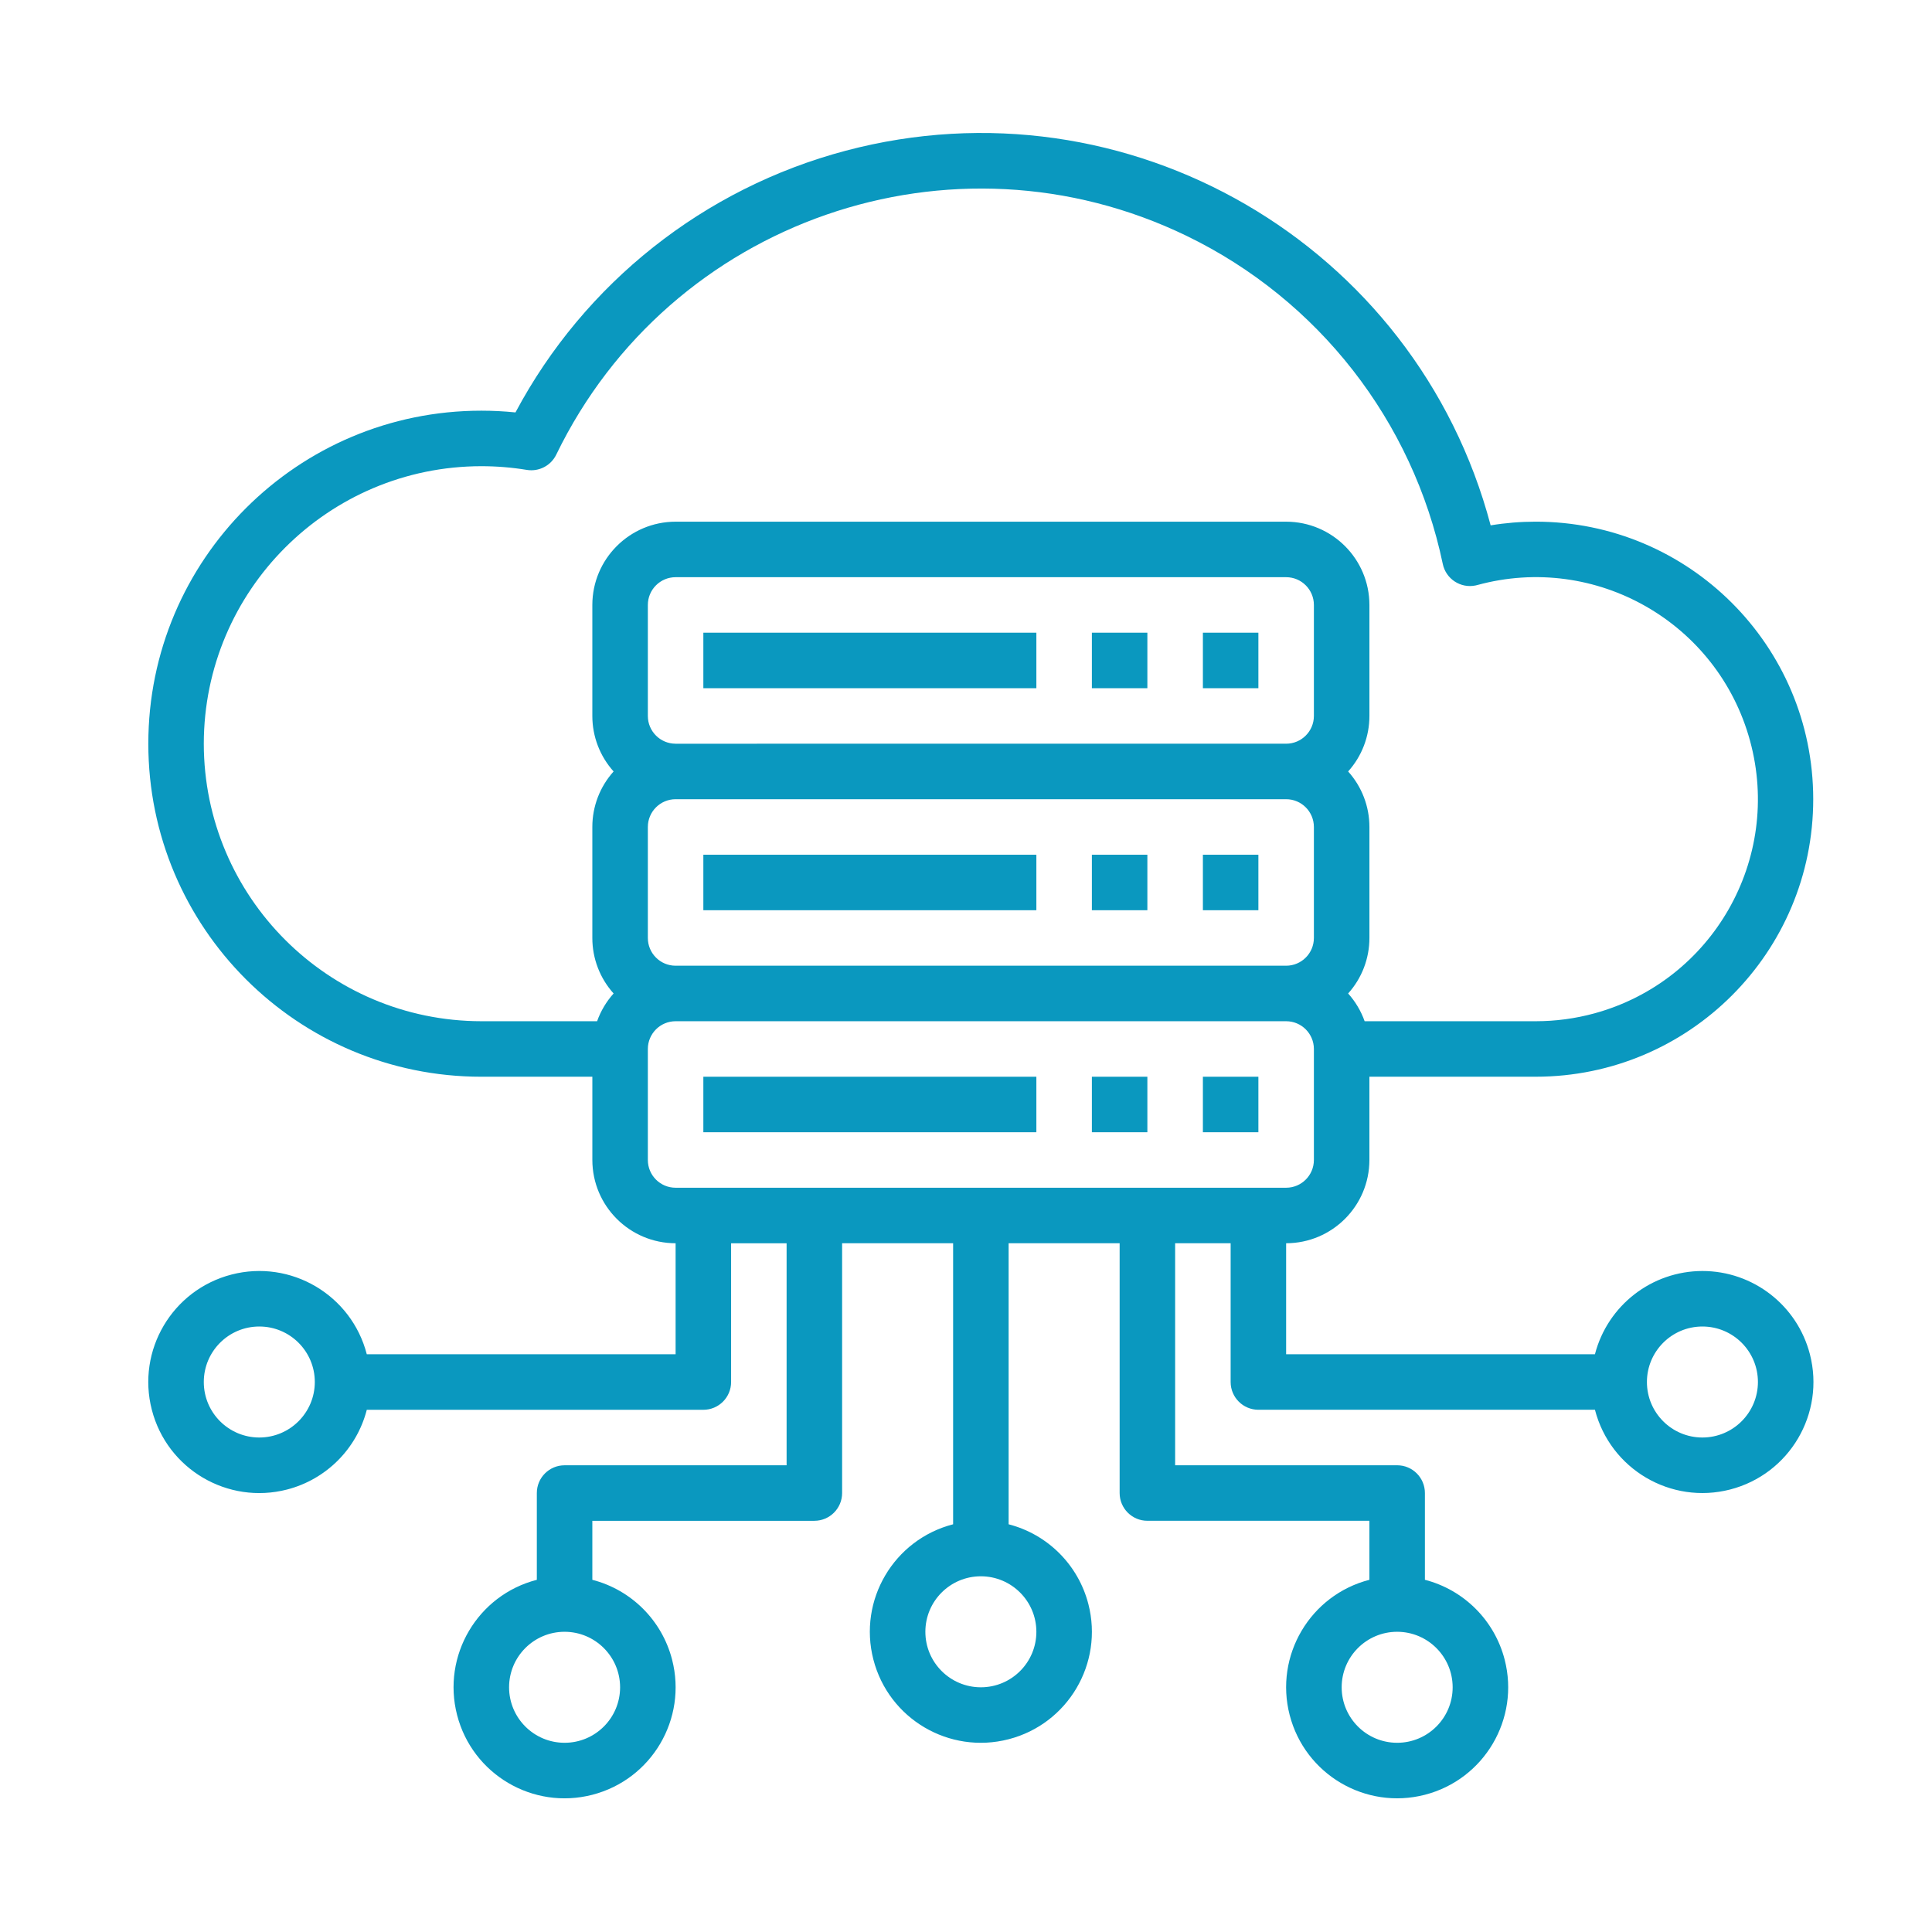
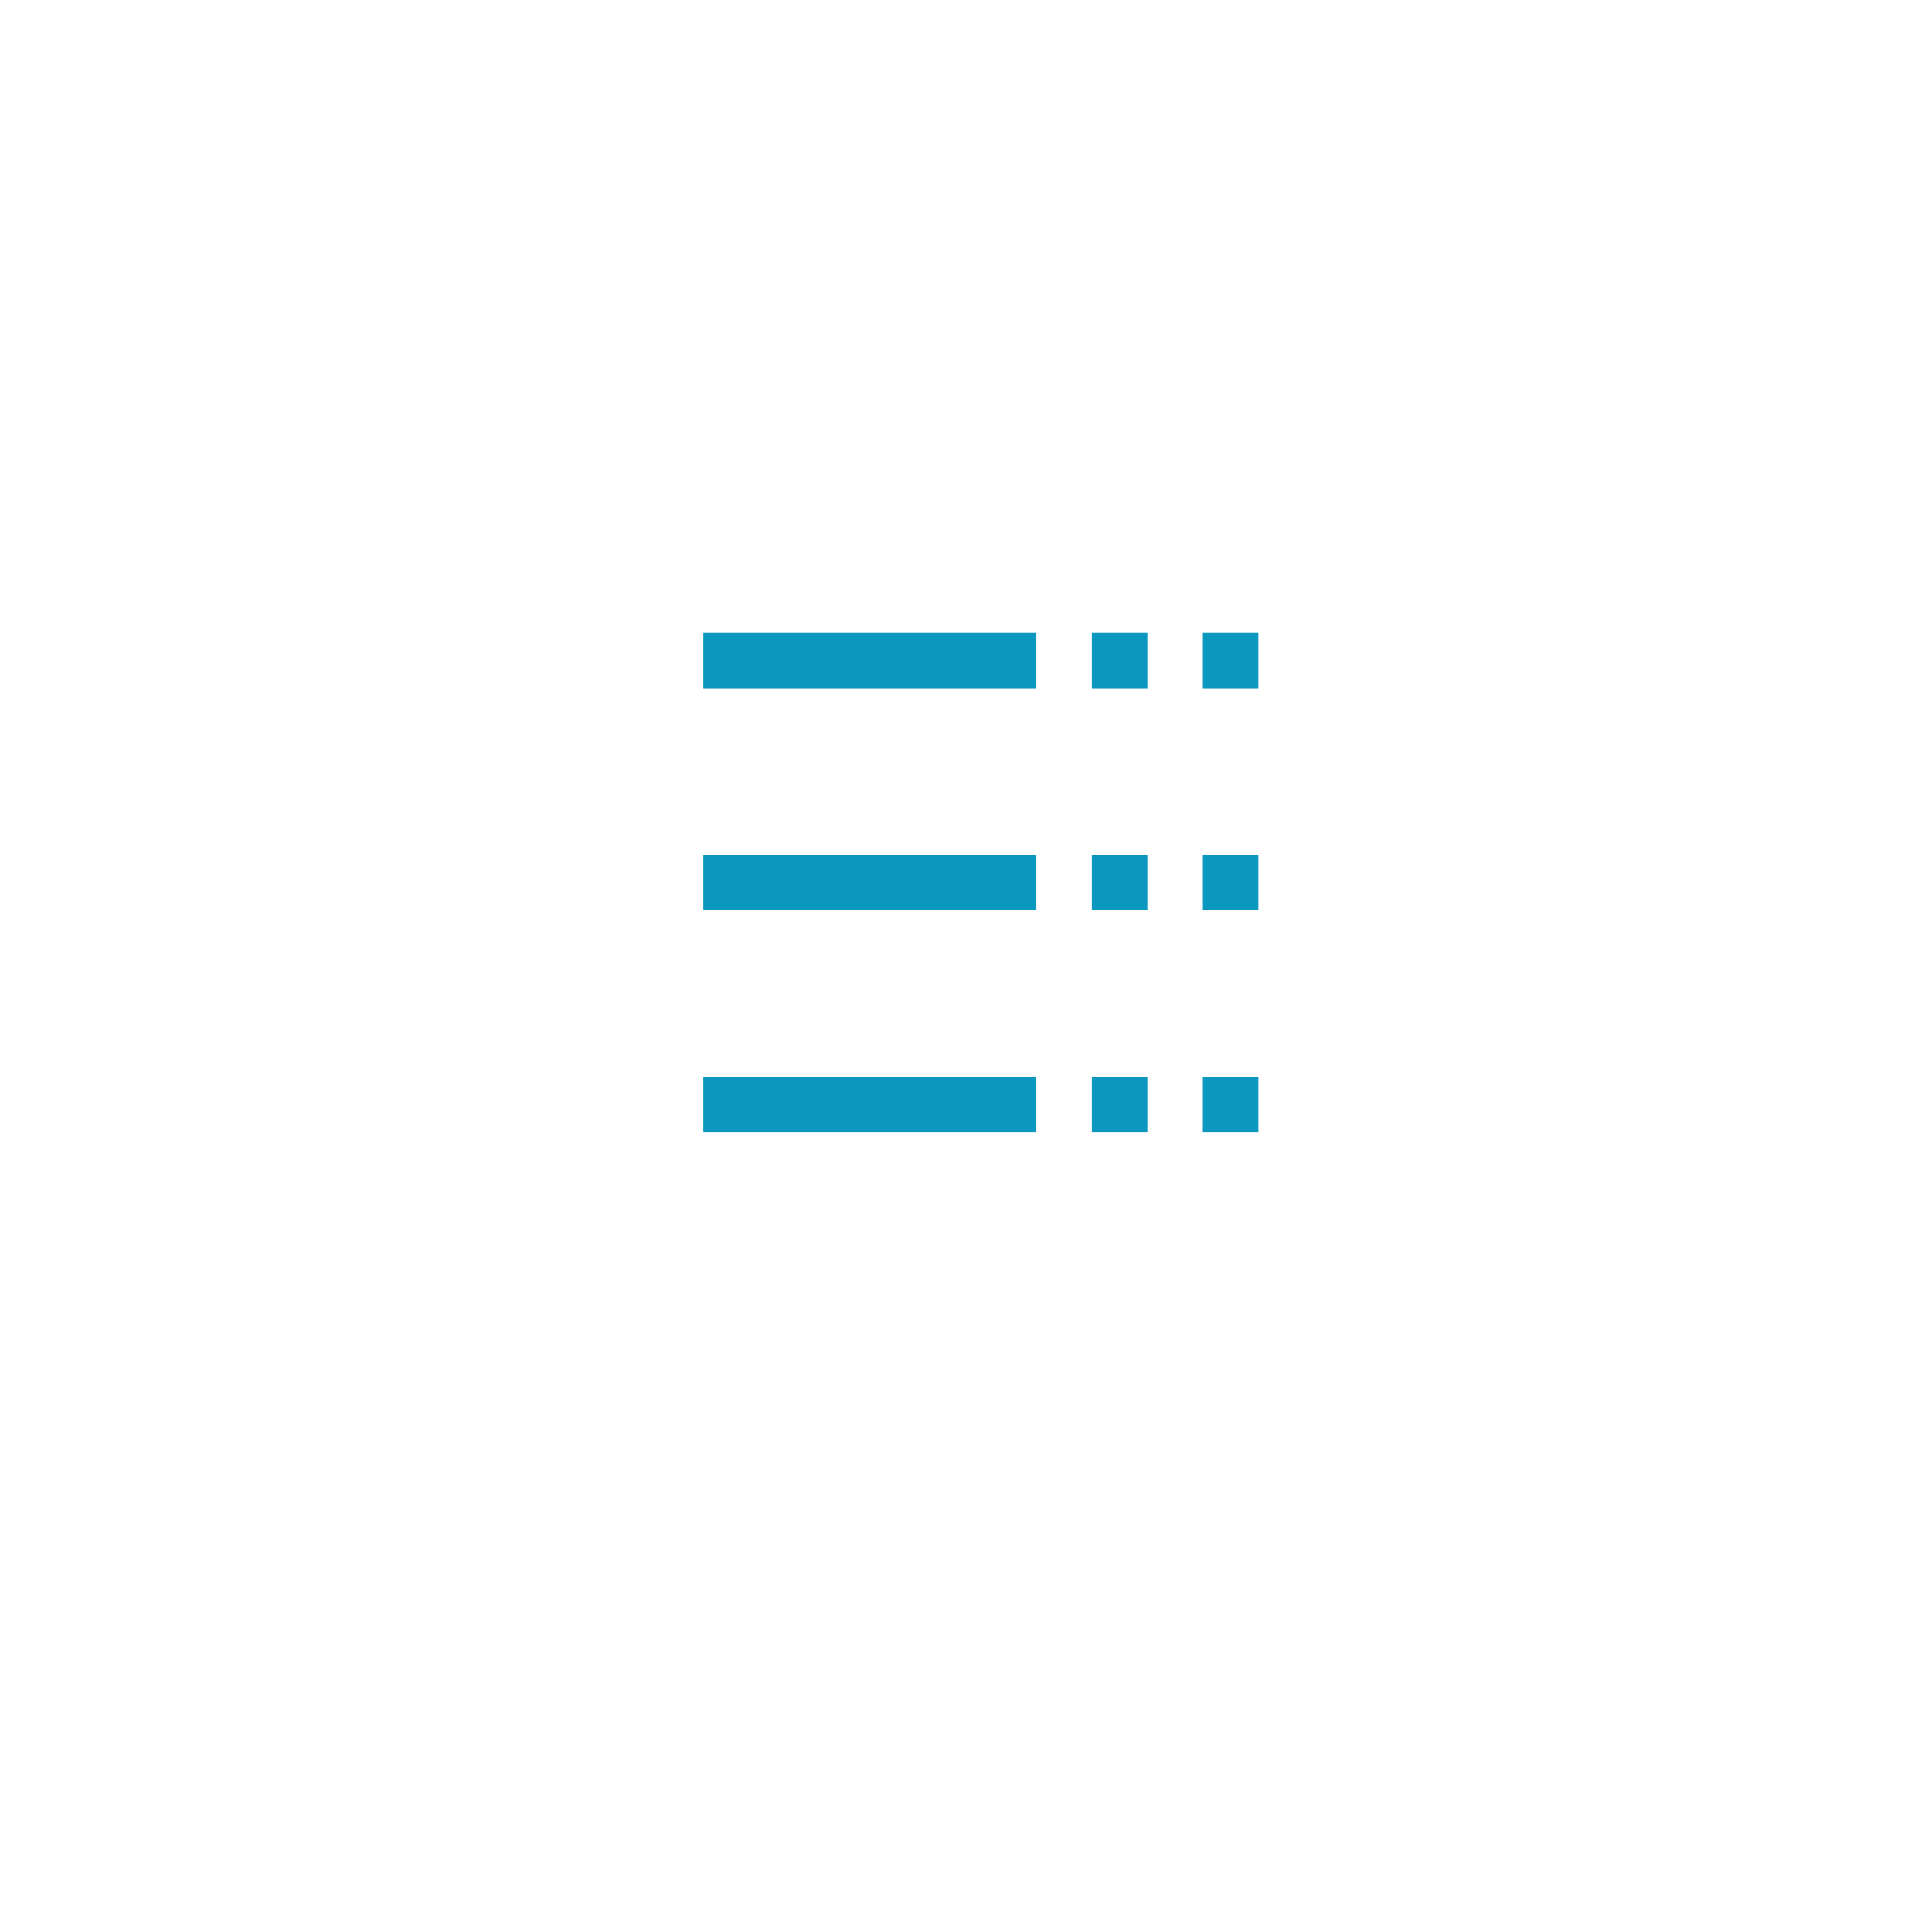
<svg xmlns="http://www.w3.org/2000/svg" version="1.1" x="0px" y="0px" width="130px" height="130px" viewBox="-9.978 -8.948 130 130" enable-background="new -9.978 -8.948 130 130" xml:space="preserve">
  <defs>
</defs>
  <path fill="#0A98BF" d="M37.349,33.625h22.408v3.735H37.349V33.625z" />
-   <path fill="#0A98BF" d="M63.492,33.625h3.734v3.735h-3.734V33.625z" />
+   <path fill="#0A98BF" d="M63.492,33.625h3.734v3.735h-3.734V33.625" />
  <path fill="#0A98BF" d="M70.962,33.625h3.734v3.735h-3.734V33.625z" />
  <path fill="#0A98BF" d="M37.349,48.564h22.408v3.735H37.349V48.564z" />
  <path fill="#0A98BF" d="M63.492,48.564h3.734v3.735h-3.734V48.564z" />
  <path fill="#0A98BF" d="M70.962,48.564h3.734v3.735h-3.734V48.564z" />
  <path fill="#0A98BF" d="M37.349,63.503h22.408v3.735H37.349V63.503z" />
  <path fill="#0A98BF" d="M63.492,63.503h3.734v3.735h-3.734V63.503z" />
  <path fill="#0A98BF" d="M70.962,63.503h3.734v3.735h-3.734V63.503z" />
-   <path fill="#0A98BF" d="M104.574,76.575c-3.404,0.004-6.377,2.307-7.232,5.602H76.563v-7.47c3.093-0.003,5.599-2.51,5.603-5.602  v-5.603H93.37c10.313-0.007,18.668-8.374,18.66-18.687c-0.007-10.313-8.374-18.668-18.688-18.661  c-1.011,0.001-2.02,0.083-3.018,0.248C85.304,7.458,65.874-3.829,46.929,1.193C37.397,3.72,29.346,10.1,24.707,18.803  c-0.763-0.078-1.53-0.117-2.297-0.117c-12.376,0-22.408,10.033-22.408,22.409s10.032,22.408,22.408,22.408h7.47v5.603  c0.004,3.092,2.51,5.599,5.602,5.602v7.47H14.703c-1.031-3.994-5.105-6.396-9.1-5.365c-3.994,1.032-6.396,5.106-5.365,9.101  s5.105,6.396,9.1,5.365c2.631-0.68,4.686-2.734,5.365-5.365h22.646c1.031,0,1.867-0.836,1.867-1.867v-9.338h3.735v14.939H28.012  c-1.032,0-1.868,0.836-1.868,1.867v5.839c-3.994,1.031-6.396,5.105-5.365,9.1s5.105,6.396,9.1,5.365s6.396-5.105,5.365-9.1  c-0.68-2.631-2.734-4.686-5.365-5.365v-3.971h14.939c1.032,0,1.868-0.837,1.868-1.868V74.707h7.469v18.911  c-3.994,1.031-6.396,5.105-5.365,9.1s5.105,6.396,9.1,5.364c3.994-1.031,6.396-5.104,5.365-9.1c-0.68-2.631-2.734-4.686-5.365-5.364  V74.707h7.47v16.807c0,1.031,0.836,1.868,1.867,1.868h14.939v3.971c-3.994,1.031-6.396,5.105-5.365,9.1s5.105,6.396,9.1,5.365  c3.995-1.031,6.396-5.105,5.365-9.1c-0.68-2.631-2.734-4.686-5.365-5.365v-5.839c0-1.031-0.836-1.867-1.867-1.867H69.094V74.707  h3.735v9.338c0,1.031,0.836,1.867,1.867,1.867h22.646c1.031,3.994,5.104,6.396,9.1,5.365c3.994-1.032,6.396-5.106,5.364-9.101  C110.955,78.88,107.98,76.575,104.574,76.575z M7.47,87.779c-2.063,0-3.735-1.672-3.735-3.734c0-2.063,1.672-3.735,3.735-3.735  s3.735,1.672,3.735,3.735C11.203,86.106,9.532,87.777,7.47,87.779z M31.747,104.586c0,2.063-1.672,3.734-3.735,3.734  c-2.063,0-3.735-1.672-3.735-3.734s1.672-3.735,3.735-3.735C30.073,100.854,31.744,102.524,31.747,104.586z M59.757,100.851  c0,2.063-1.672,3.735-3.734,3.735s-3.735-1.672-3.735-3.735c0-2.063,1.672-3.734,3.735-3.734  C58.084,97.119,59.755,98.789,59.757,100.851z M87.768,104.586c0,2.063-1.672,3.734-3.734,3.734s-3.734-1.672-3.734-3.734  s1.672-3.735,3.734-3.735C86.095,100.854,87.766,102.524,87.768,104.586z M33.614,39.227v-7.469  c0.001-1.031,0.836-1.867,1.867-1.868h41.083c1.031,0.001,1.866,0.836,1.867,1.868v7.469c-0.001,1.031-0.836,1.866-1.867,1.868  H35.481C34.45,41.093,33.615,40.258,33.614,39.227z M33.614,54.166v-7.469c0.001-1.031,0.836-1.866,1.867-1.868h41.083  c1.031,0.001,1.866,0.837,1.867,1.868v7.469c-0.001,1.031-0.836,1.866-1.867,1.867H35.481C34.45,56.032,33.615,55.197,33.614,54.166  z M3.735,41.095c0.012-10.309,8.366-18.662,18.674-18.674c1.024,0,2.047,0.083,3.058,0.249c0.816,0.135,1.624-0.283,1.984-1.027  C35.105,5.863,54.101-0.724,69.88,6.93c8.849,4.292,15.209,12.442,17.223,22.068c0.21,1.01,1.198,1.658,2.208,1.448  c0.039-0.008,0.078-0.017,0.117-0.028c7.958-2.175,16.174,2.515,18.348,10.473c2.175,7.959-2.514,16.174-10.473,18.349  c-1.281,0.35-2.604,0.527-3.933,0.528H81.845c-0.245-0.689-0.622-1.323-1.11-1.867c0.923-1.025,1.433-2.356,1.432-3.735v-7.469  c0.001-1.379-0.509-2.709-1.432-3.735c0.923-1.025,1.433-2.356,1.432-3.735v-7.469c-0.004-3.093-2.51-5.599-5.603-5.603H35.481  c-3.092,0.004-5.598,2.51-5.602,5.603v7.469c-0.001,1.379,0.509,2.709,1.431,3.735c-0.922,1.025-1.432,2.356-1.431,3.735v7.469  c-0.001,1.379,0.509,2.71,1.431,3.735c-0.488,0.544-0.865,1.178-1.11,1.867h-7.791C12.101,59.757,3.747,51.403,3.735,41.095z   M33.614,69.105v-7.47c0.001-1.03,0.836-1.866,1.867-1.867h41.083c1.031,0.001,1.866,0.837,1.867,1.867v7.47  c-0.001,1.03-0.836,1.866-1.867,1.867H35.481C34.45,70.972,33.615,70.136,33.614,69.105z M104.574,87.779  c-2.063,0-3.734-1.672-3.734-3.734c0-2.063,1.672-3.735,3.734-3.735c2.063,0,3.735,1.672,3.735,3.735  C108.307,86.106,106.636,87.777,104.574,87.779z" />
</svg>